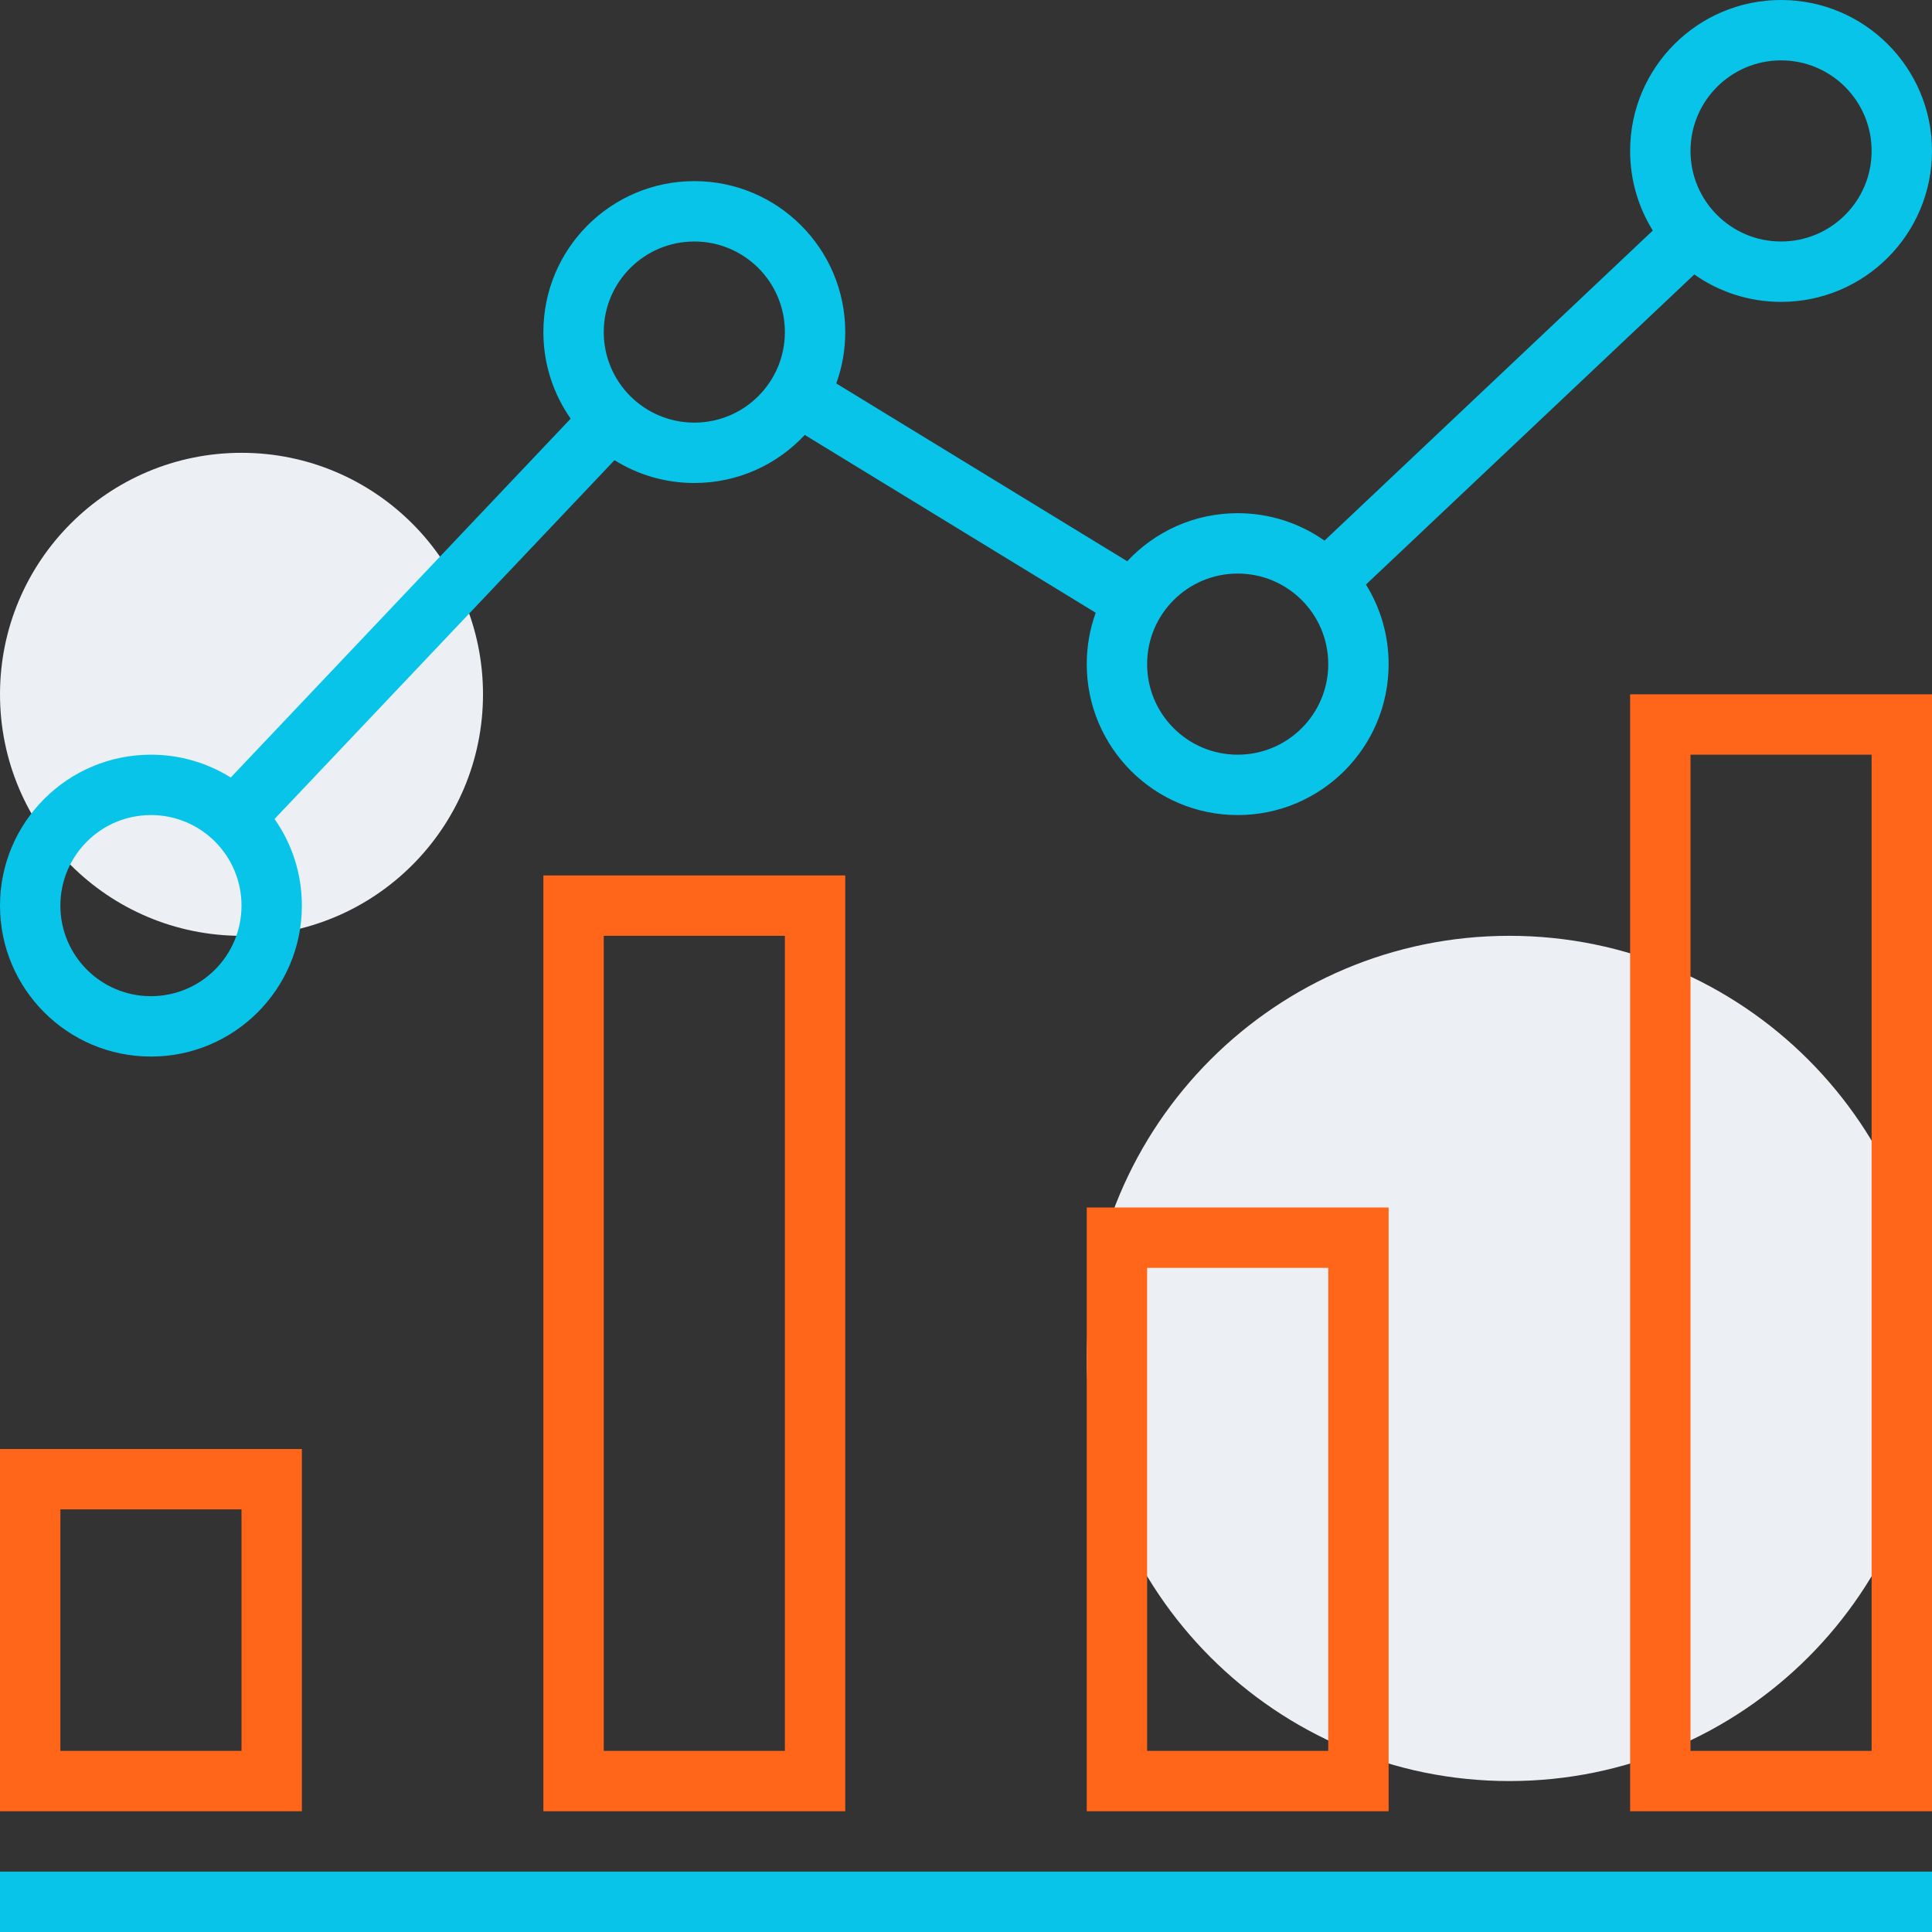
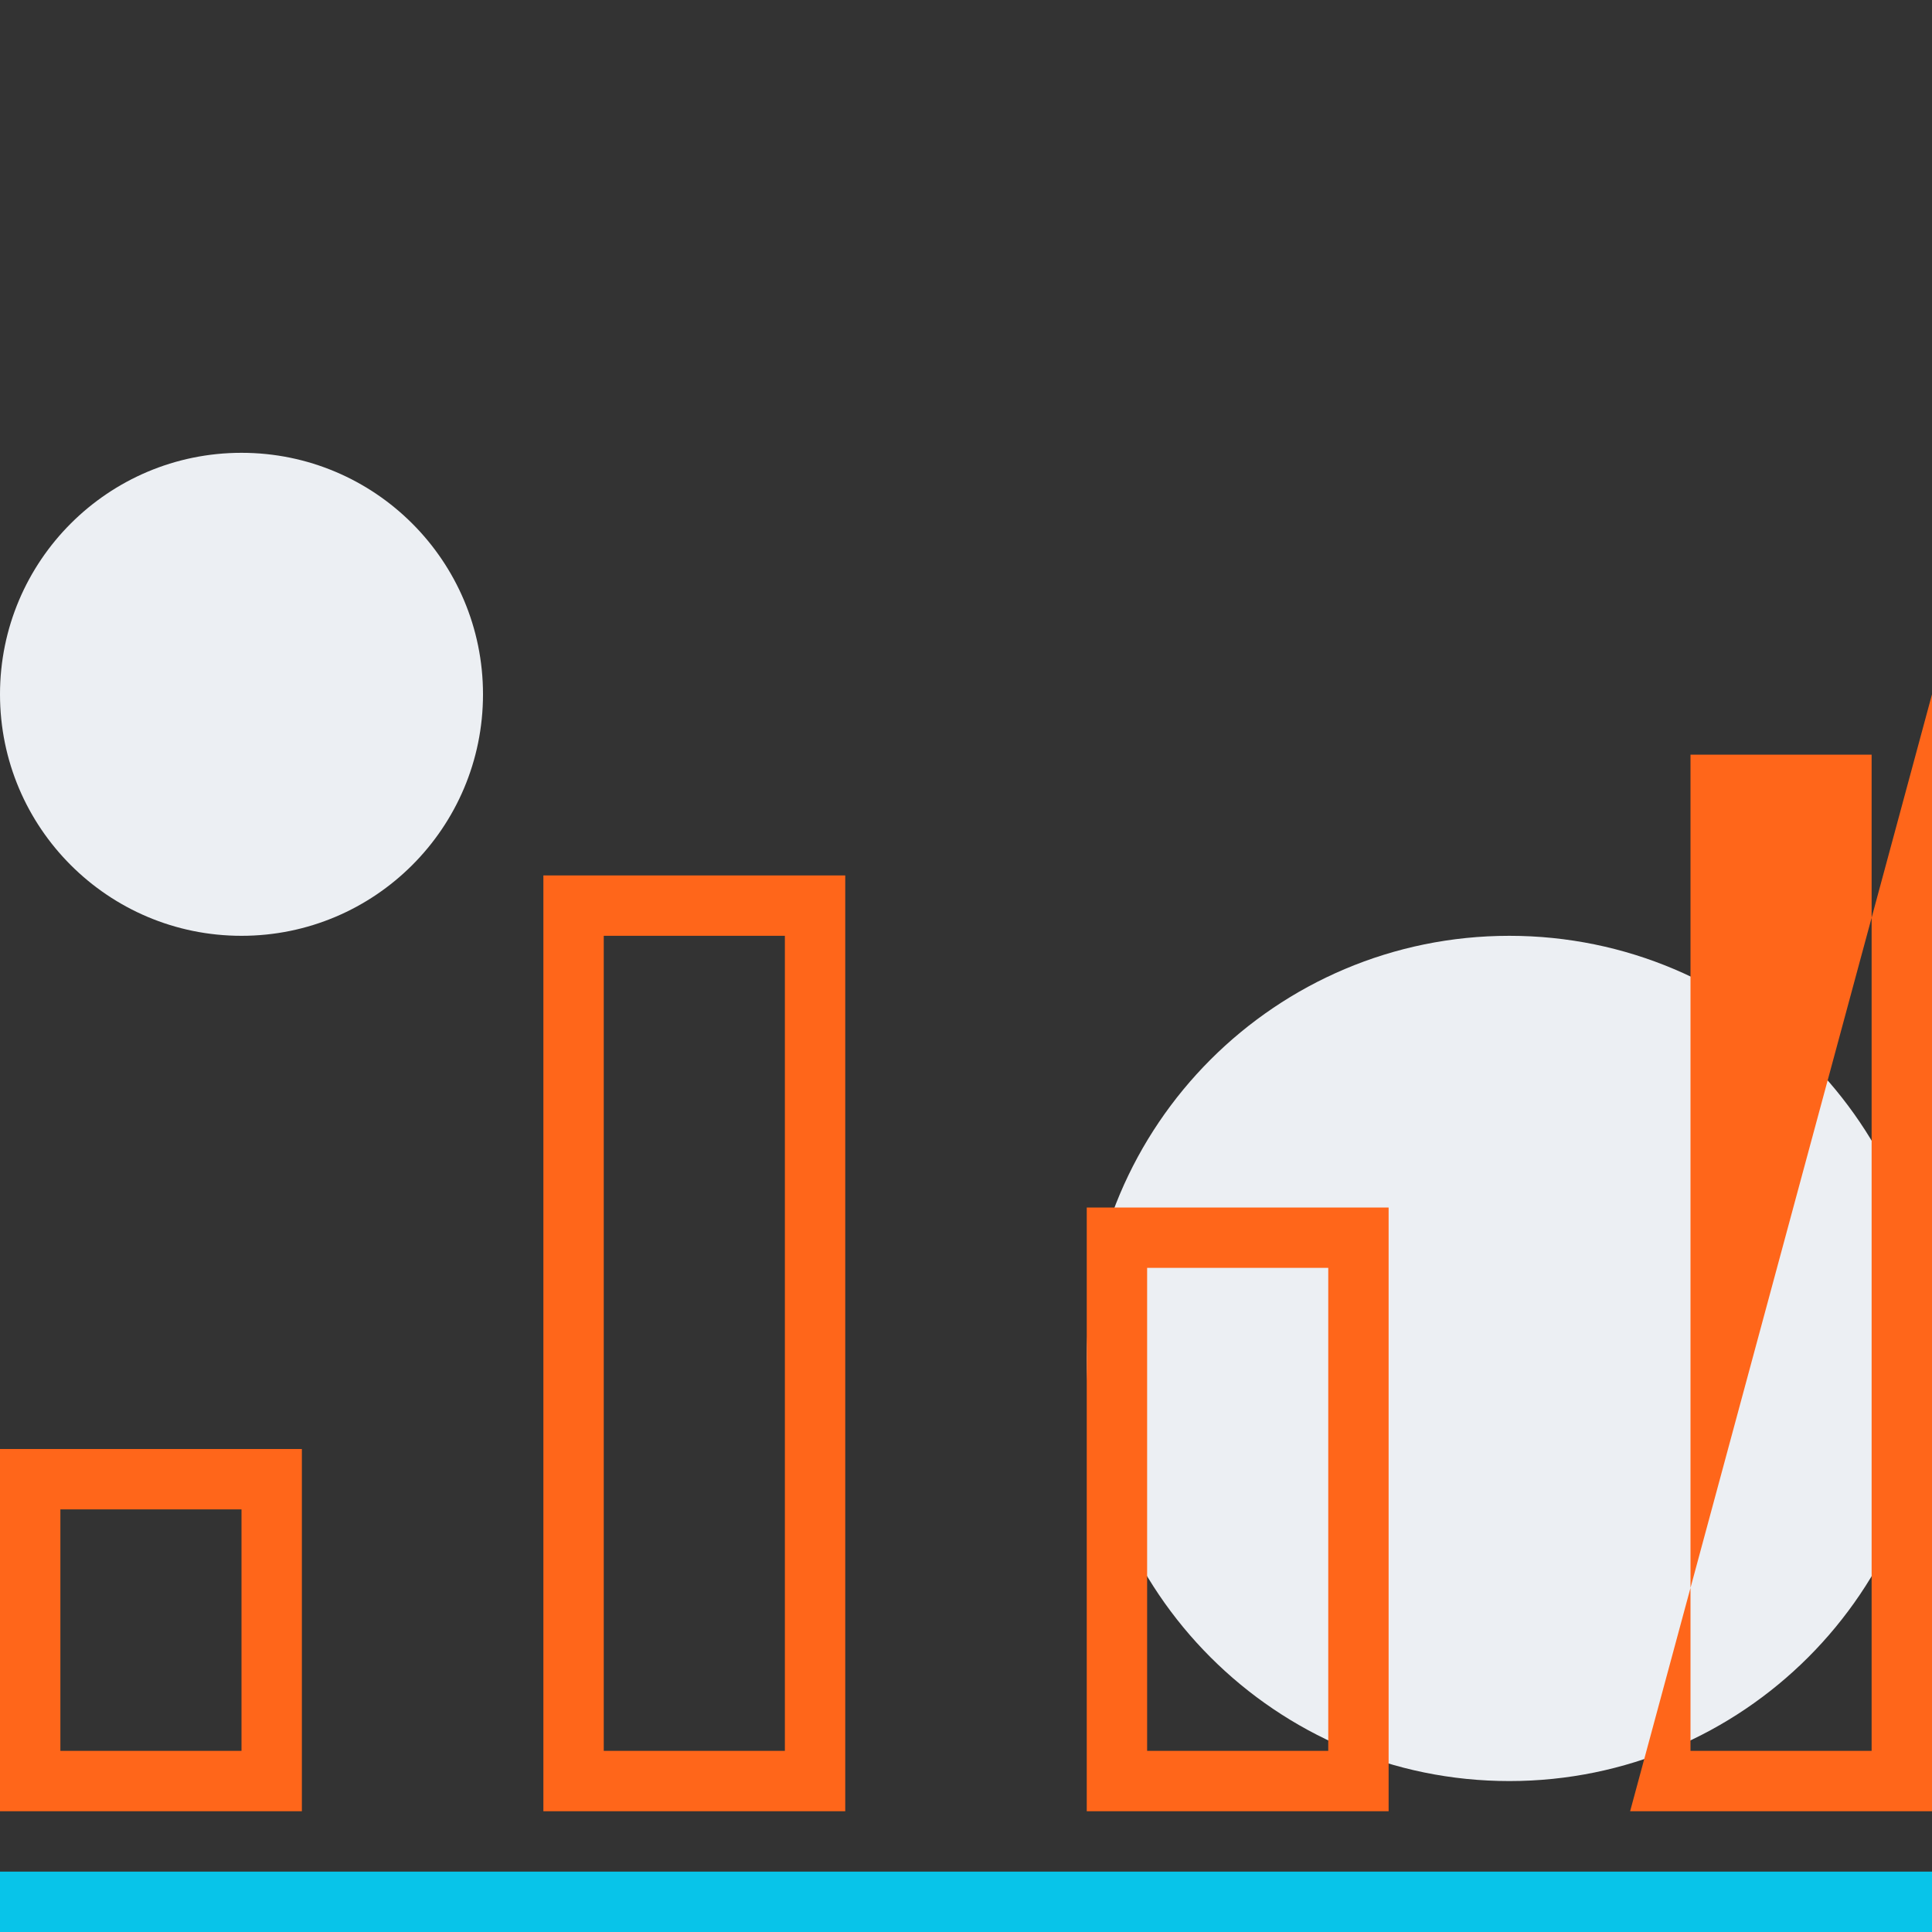
<svg xmlns="http://www.w3.org/2000/svg" width="64px" height="64px" viewBox="0 0 64 64" version="1.1">
  <rect x="0" y="0" width="64" height="64" fill="#333333" stroke="none" />
  <title>ic_cm_keywords</title>
  <desc>Created with Sketch.</desc>
  <g id="Page-1" stroke="none" stroke-width="1" fill="none" fill-rule="evenodd">
    <g id="Artboard" transform="translate(-370, -110)">
      <g id="Group" transform="translate(370, 110)">
        <g id="icon">
          <path d="M50,31 C42.268,31 36,37.268 36,45 C36,52.732 42.268,59 50,59 C57.732,59 64,52.732 64,45 C64,37.268 57.732,31 50,31 Z M8,15 C3.582,15 0,18.582 0,23 C0,27.418 3.582,31 8,31 C12.418,31 16,27.418 16,23 C16,18.582 12.418,15 8,15 Z" id="Shape" fill="#ECEFF3" fill-rule="nonzero" />
-           <path d="M28,29 L28,60 L18,60 L18,29 L28,29 Z M46,40 L46,60 L36,60 L36,40 L46,40 Z M64,23 L64,60 L54,60 L54,23 L64,23 Z M10,48 L10,60 L0,60 L0,48 L10,48 Z M26,31 L20,31 L20,58 L26,58 L26,31 Z M44,42 L38,42 L38,58 L44,58 L44,42 Z M62,25 L56,25 L56,58 L62,58 L62,25 Z M8,50 L2,50 L2,58 L8,58 L8,50 Z" id="Shape" fill="#FF661A" fill-rule="nonzero" />
+           <path d="M28,29 L28,60 L18,60 L18,29 L28,29 Z M46,40 L46,60 L36,60 L36,40 L46,40 Z M64,23 L64,60 L54,60 L64,23 Z M10,48 L10,60 L0,60 L0,48 L10,48 Z M26,31 L20,31 L20,58 L26,58 L26,31 Z M44,42 L38,42 L38,58 L44,58 L44,42 Z M62,25 L56,25 L56,58 L62,58 L62,25 Z M8,50 L2,50 L2,58 L8,58 L8,50 Z" id="Shape" fill="#FF661A" fill-rule="nonzero" />
          <rect id="Rectangle" fill="#08C4E9" x="0" y="62" width="64" height="2" />
-           <path d="M59,0 C61.761,0 64,2.239 64,5 C64,7.761 61.761,10 59,10 C57.93,10 56.939,9.664 56.126,9.092 L45.249,19.364 C45.725,20.129 46,21.032 46,22 C46,24.761 43.761,27 41,27 C38.239,27 36,24.761 36,22 C36,21.402 36.105,20.829 36.297,20.298 L26.659,14.408 C25.746,15.388 24.444,16 23,16 C22.029,16 21.123,15.723 20.356,15.244 L9.095,27.13 C9.665,27.942 10,28.932 10,30 C10,32.761 7.761,35 5,35 C2.239,35 0,32.761 0,30 C0,27.239 2.239,25 5,25 C5.971,25 6.877,25.277 7.644,25.756 L18.904,13.868 C18.334,13.056 18,12.067 18,11 C18,8.239 20.239,6 23,6 C25.761,6 28,8.239 28,11 C28,11.598 27.895,12.171 27.703,12.702 L37.341,18.592 C38.254,17.612 39.556,17 41,17 C42.07,17 43.062,17.336 43.875,17.909 L54.751,7.637 C54.275,6.872 54,5.968 54,5 C54,2.239 56.239,0 59,0 Z M5,27 C3.343,27 2,28.343 2,30 C2,31.657 3.343,33 5,33 C6.657,33 8,31.657 8,30 C8,28.343 6.657,27 5,27 Z M41,19 C39.343,19 38,20.343 38,22 C38,23.657 39.343,25 41,25 C42.657,25 44,23.657 44,22 C44,20.343 42.657,19 41,19 Z M23,8 C21.343,8 20,9.343 20,11 C20,12.657 21.343,14 23,14 C24.657,14 26,12.657 26,11 C26,9.343 24.657,8 23,8 Z M59,2 C57.343,2 56,3.343 56,5 C56,6.657 57.343,8 59,8 C60.657,8 62,6.657 62,5 C62,3.343 60.657,2 59,2 Z" id="Shape" fill="#08C4E9" fill-rule="nonzero" />
        </g>
      </g>
    </g>
  </g>
</svg>